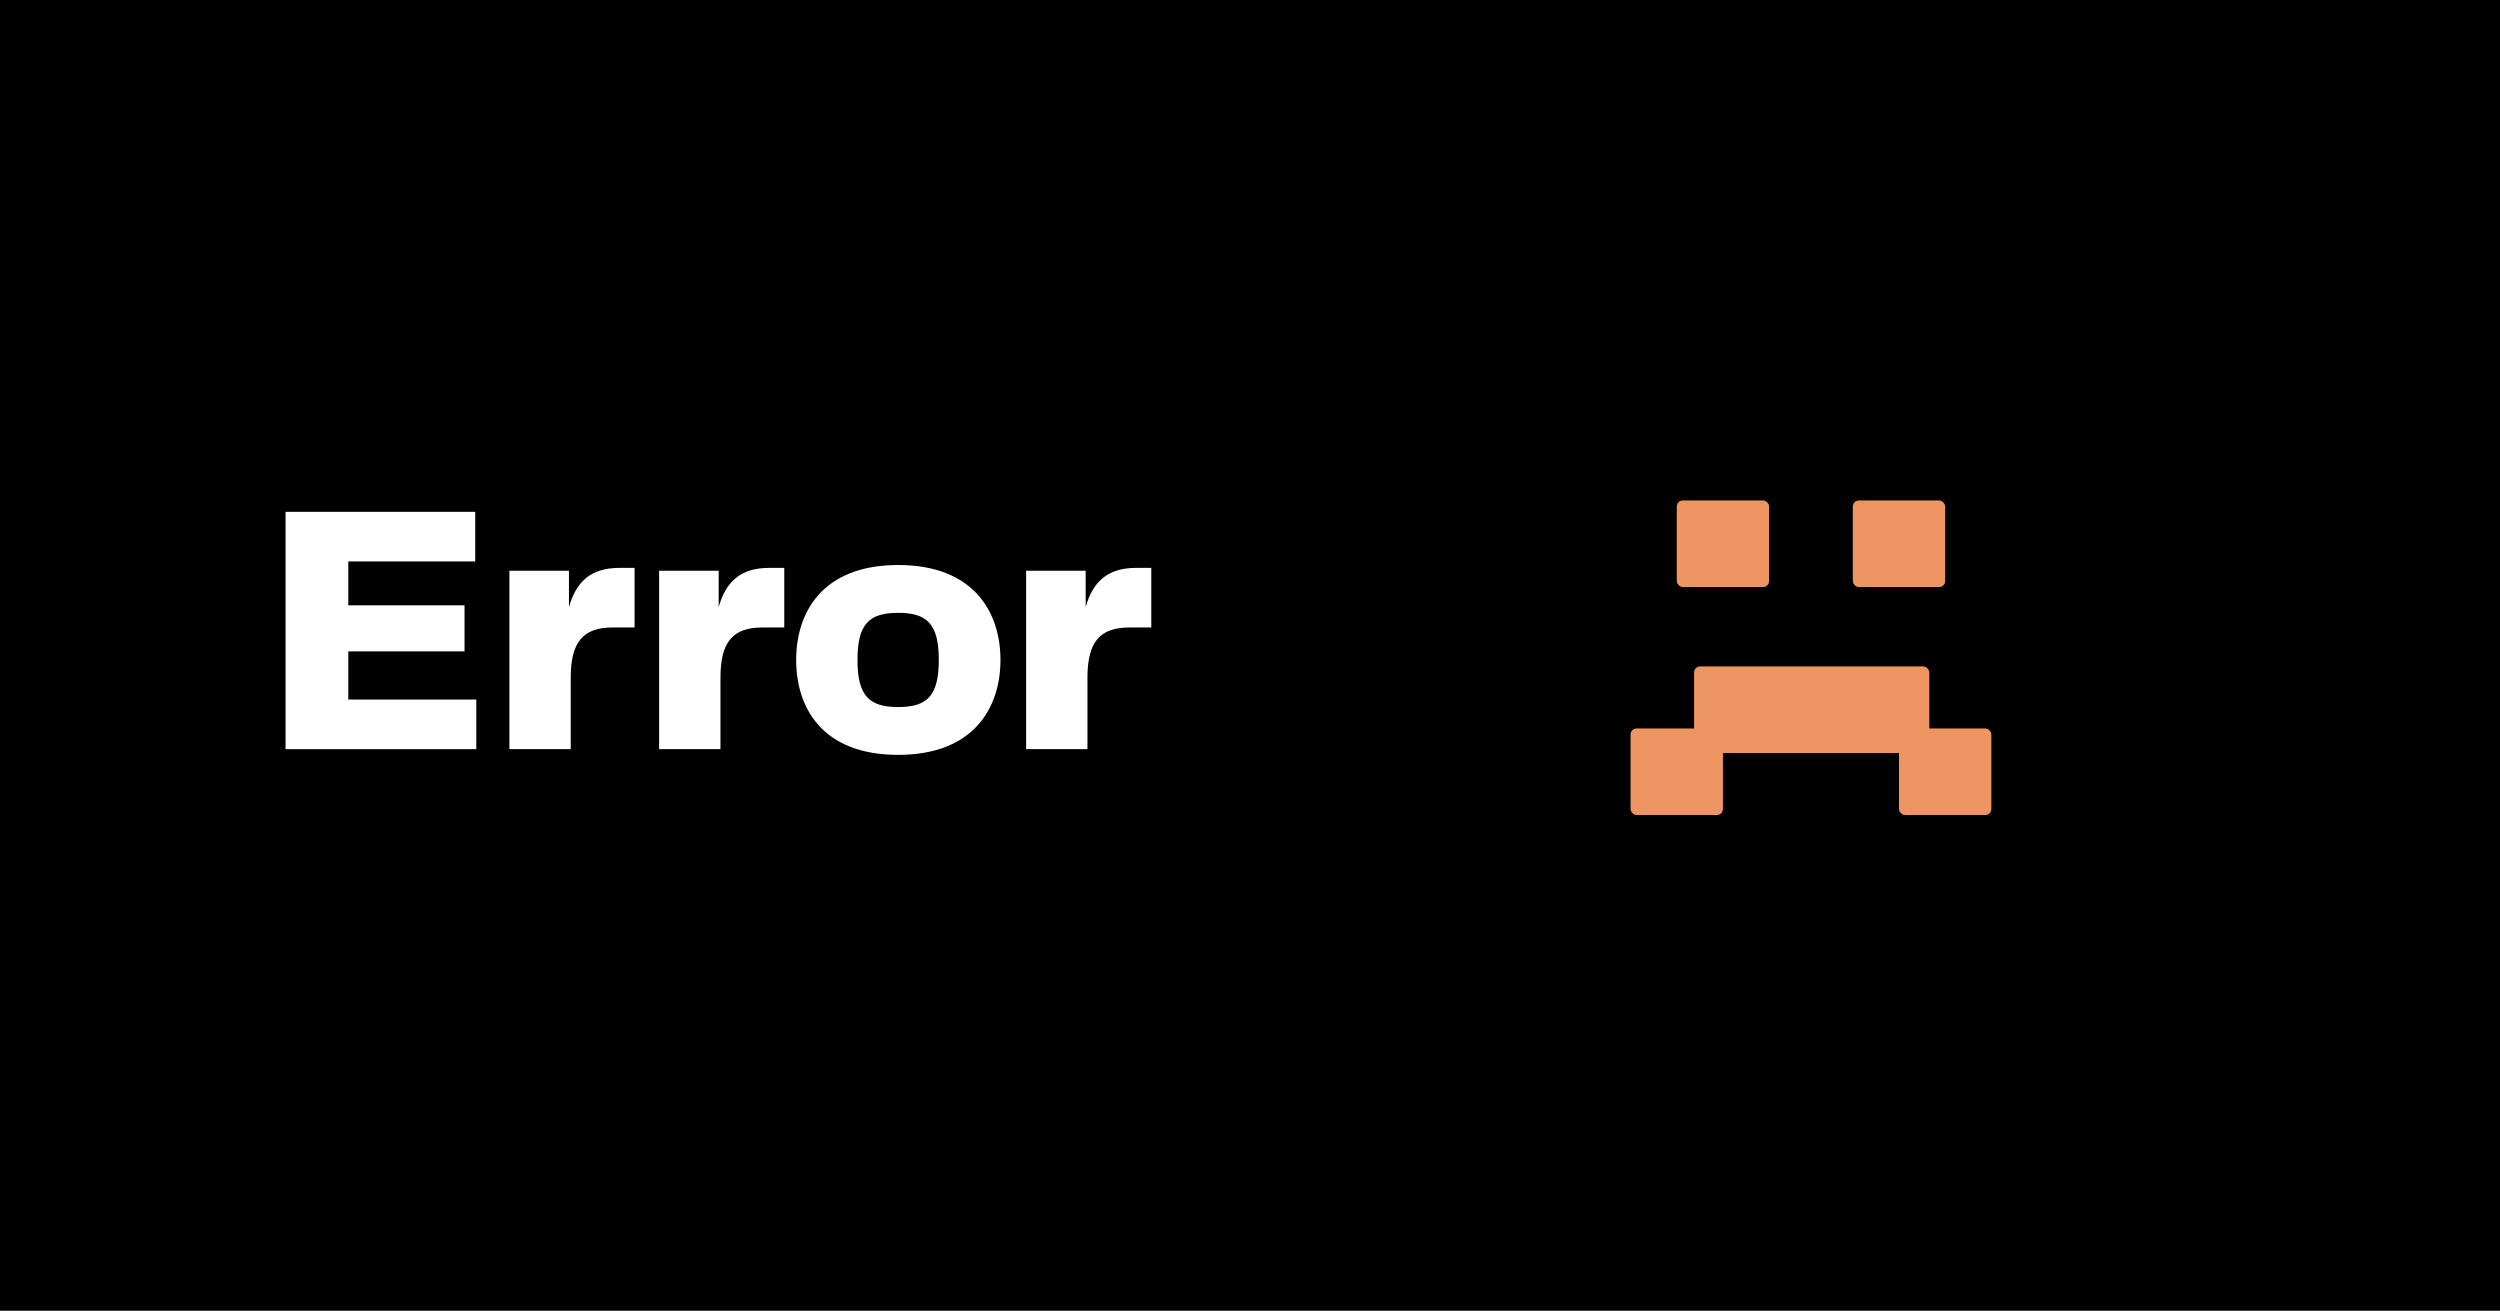
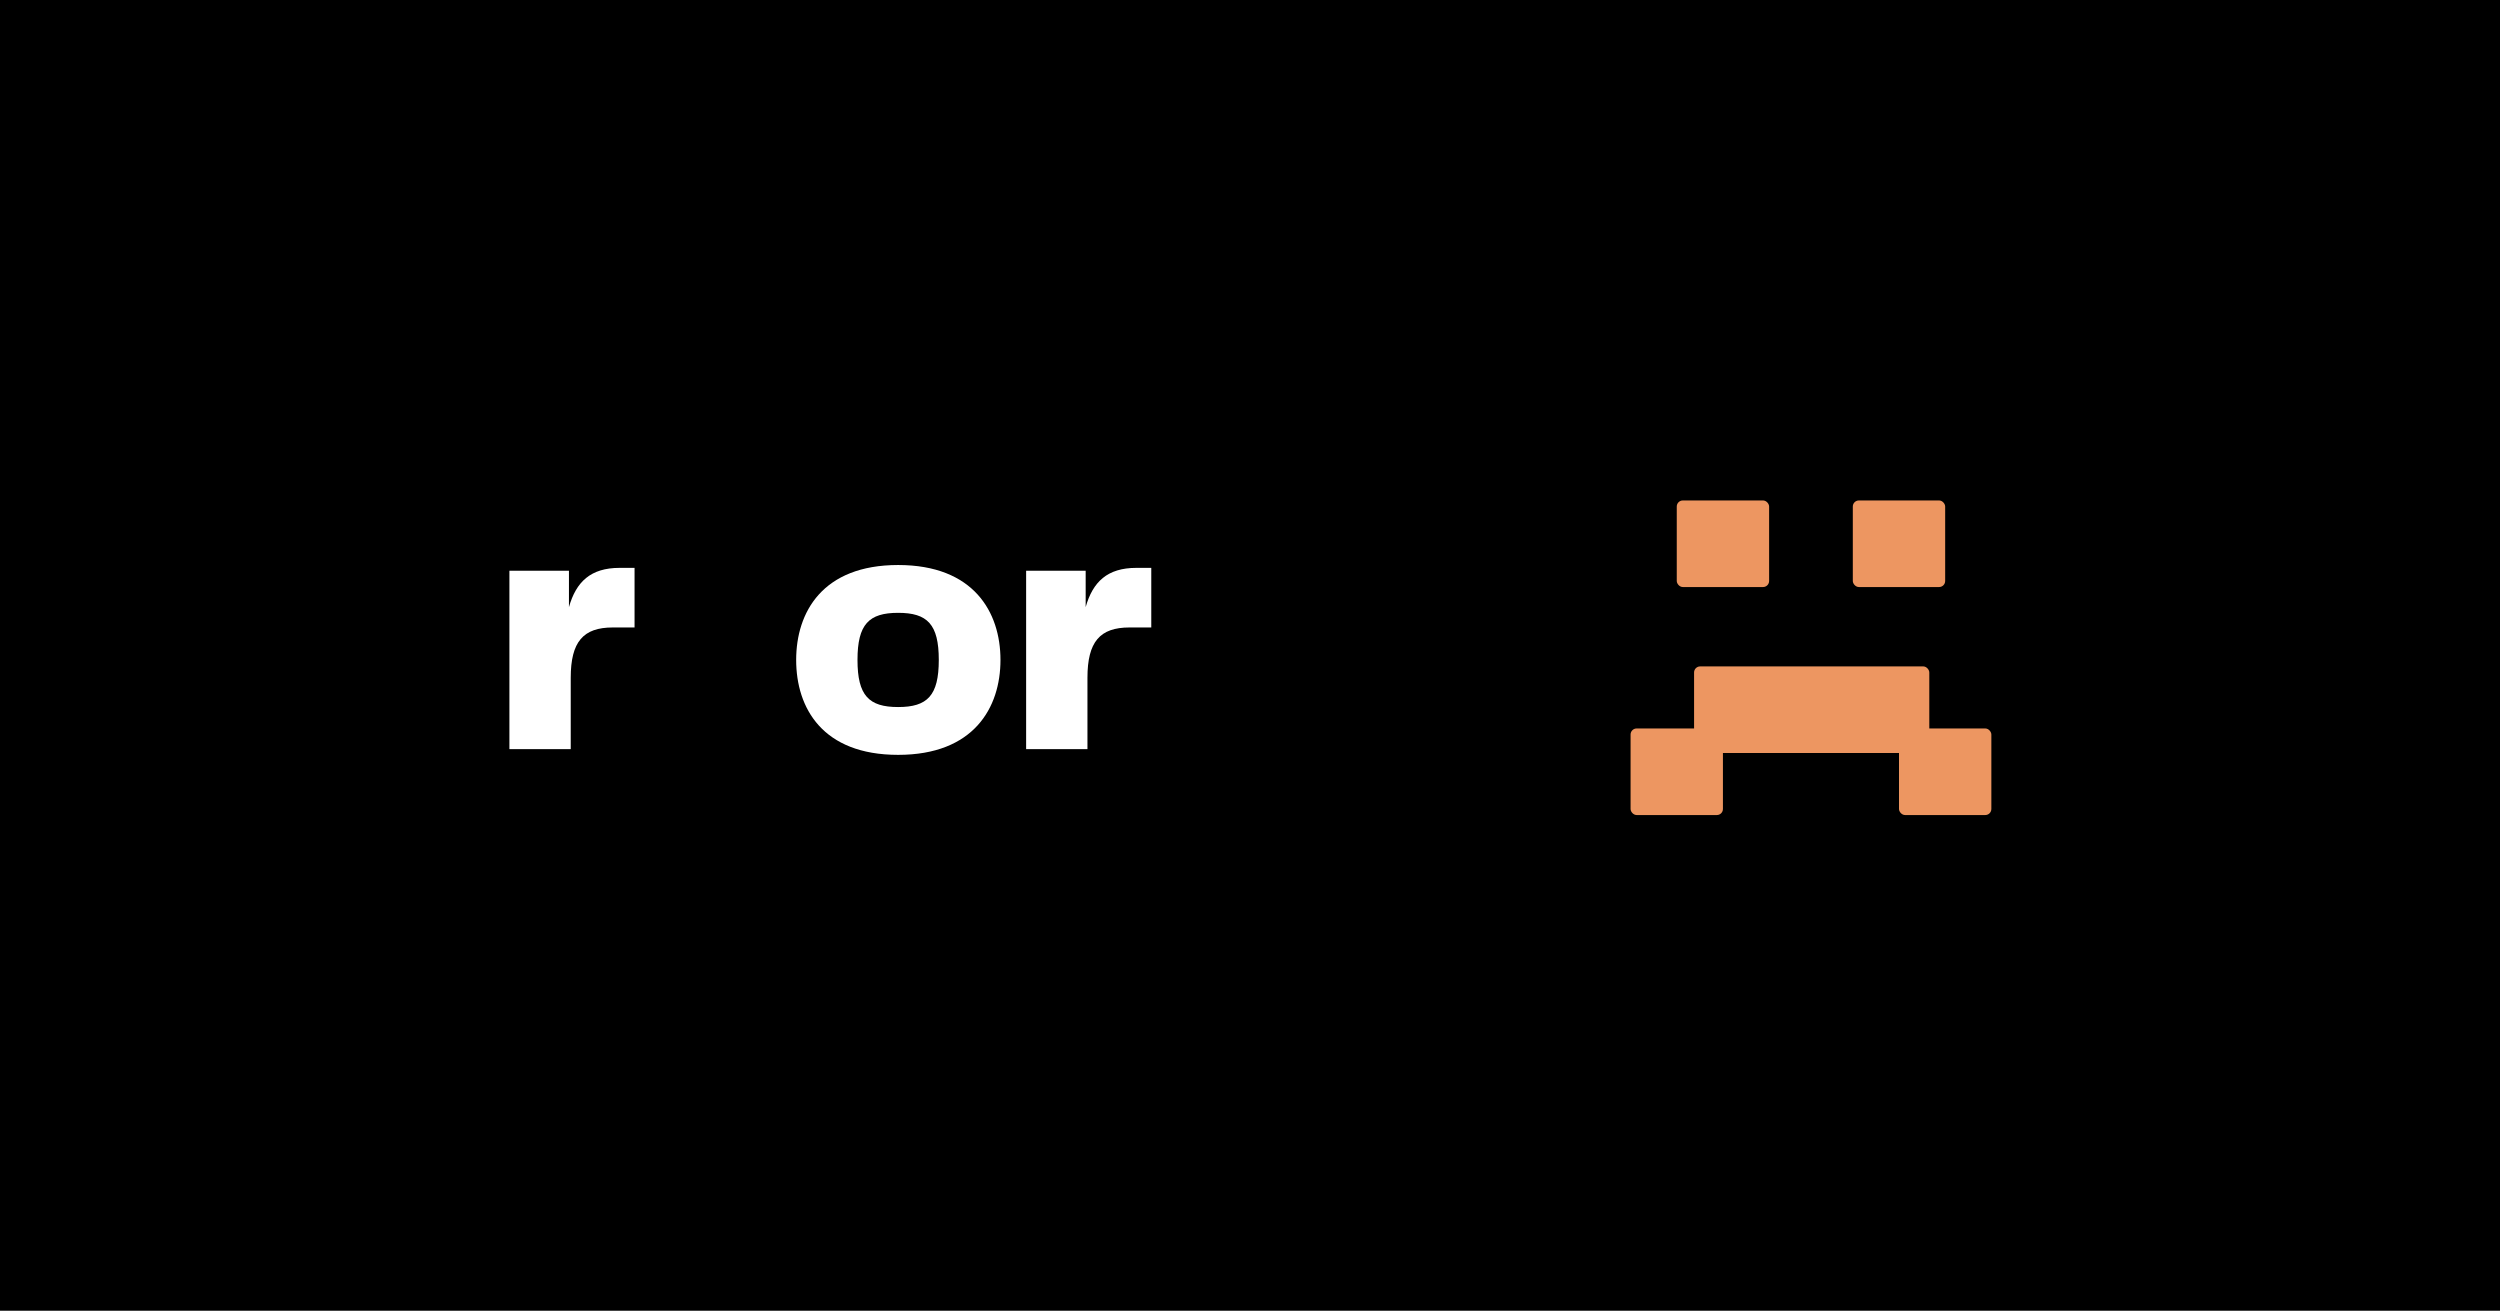
<svg xmlns="http://www.w3.org/2000/svg" width="1646" height="863" viewBox="0 0 1646 863" fill="none">
  <rect width="1646" height="863" fill="black" />
-   <path d="M229.317 460.583V428.865H305.846V398.557H229.317V369.658H312.889V337H188V493.241H313.593V460.583H229.317Z" fill="white" />
  <path d="M407.931 373.887C388.916 373.887 379.291 383.05 374.596 399.731V375.767H335.392V493.241H375.77V446.251C375.77 422.521 383.986 413.123 403.471 413.123H417.791V373.887H407.931Z" fill="white" />
-   <path d="M506.509 373.887C487.494 373.887 477.869 383.05 473.174 399.731V375.767H433.97V493.241H474.348V446.251C474.348 422.521 482.564 413.123 502.049 413.123H516.369V373.887H506.509Z" fill="white" />
  <path d="M591.336 497C641.104 497 658.71 465.987 658.71 434.504C658.71 403.021 641.104 372.007 591.336 372.007C541.568 372.007 524.196 403.021 524.196 434.504C524.196 466.222 541.568 497 591.336 497ZM564.574 434.504C564.574 411.009 572.086 403.49 591.336 403.49C610.586 403.49 618.098 411.009 618.098 434.504C618.098 457.999 610.586 465.517 591.336 465.517C572.086 465.517 564.574 457.999 564.574 434.504Z" fill="white" />
  <path d="M748.14 373.887C729.125 373.887 719.5 383.05 714.805 399.731V375.767H675.602V493.241H715.979V446.251C715.979 422.521 724.196 413.123 743.68 413.123H758V373.887H748.14Z" fill="white" />
  <rect x="1103.98" y="329.5" width="60.808" height="57.007" rx="4" fill="#ED9661" />
  <rect x="1219.89" y="329.5" width="60.808" height="57.007" rx="4" fill="#ED9661" />
  <rect x="1250.3" y="479.619" width="60.808" height="57.007" rx="4" fill="#ED9661" />
  <rect x="1073.57" y="479.619" width="60.808" height="57.007" rx="4" fill="#ED9661" />
  <rect x="1115.38" y="438.763" width="154.87" height="57.007" rx="4" fill="#ED9661" />
  <mask id="path-8-inside-1_102_22" fill="white">
    <rect x="952" y="228.188" width="486.297" height="407.499" rx="8" />
  </mask>
-   <rect x="952" y="228.188" width="486.297" height="407.499" rx="8" stroke="#ED9661" stroke-width="60" mask="url(#path-8-inside-1_102_22)" />
</svg>